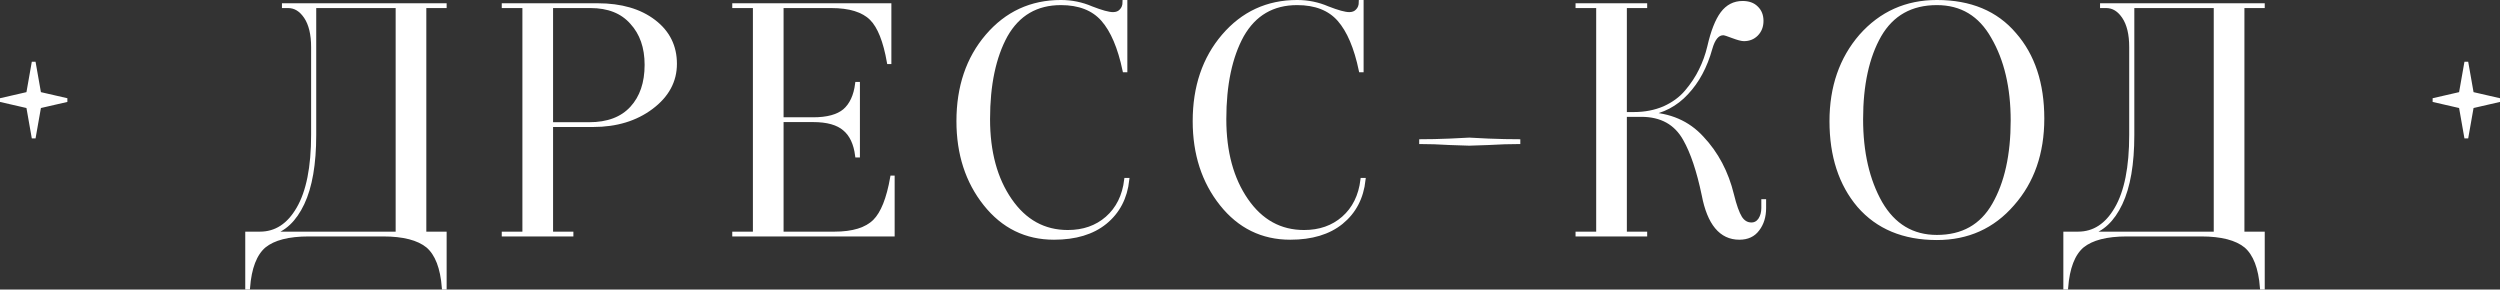
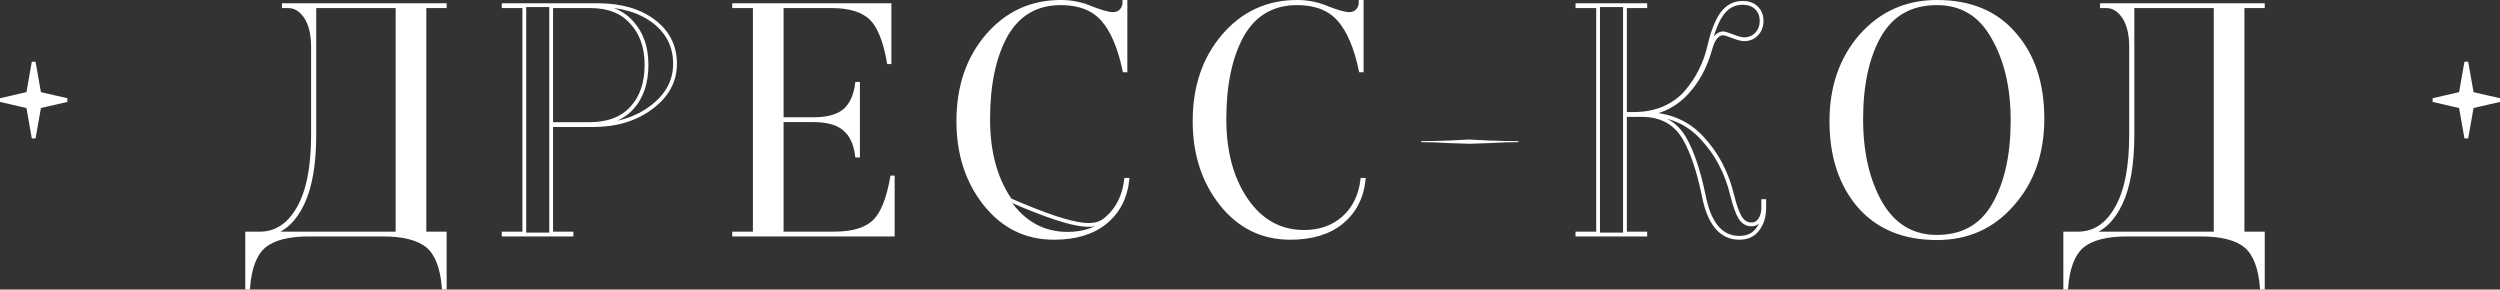
<svg xmlns="http://www.w3.org/2000/svg" viewBox="0 0 175.486 20.323" fill="none">
  <rect x="0" y="0" width="175.486" height="20.323" fill="#333333" stroke="none" />
  <path d="M2.364 4.357L2.756 6.578L4.699 7.025L2.756 7.472L2.364 9.693L1.973 7.472L0.03 7.025L1.973 6.578L2.364 4.357Z" fill="white" />
  <path d="M173.122 4.357L173.513 6.578L175.456 7.025L173.513 7.472L173.122 9.693L172.731 7.472L170.787 7.025L172.731 6.578L173.122 4.357Z" fill="white" />
  <path d="M31.218 0.363V0.432H29.792V16.394H31.218V20.189H31.149C31.042 18.794 30.666 17.82 30.022 17.268C29.363 16.732 28.32 16.463 26.894 16.463H21.673C20.247 16.463 19.204 16.732 18.545 17.268C17.901 17.82 17.525 18.794 17.418 20.189H17.349V16.394H18.246C19.365 16.394 20.262 15.812 20.937 14.646C21.627 13.466 21.972 11.741 21.972 9.471V3.307C21.972 2.403 21.803 1.697 21.466 1.191C21.129 0.685 20.715 0.432 20.224 0.432H19.925V0.363H31.218ZM27.906 0.432H22.064V9.471C22.064 11.511 21.788 13.113 21.236 14.278C20.684 15.444 19.933 16.149 18.982 16.394H27.906V0.432Z" fill="white" />
-   <path d="M35.354 0.432V0.363H41.955C43.595 0.363 44.914 0.747 45.911 1.513C46.892 2.265 47.383 3.254 47.383 4.48C47.383 5.692 46.831 6.711 45.727 7.539C44.623 8.367 43.258 8.781 41.633 8.781H38.689V16.394H40.115V16.463H35.354V16.394H36.803V0.432H35.354ZM38.689 0.432V8.712H41.357C42.66 8.712 43.657 8.337 44.347 7.585C45.037 6.834 45.382 5.822 45.382 4.549C45.382 3.323 45.037 2.334 44.347 1.582C43.672 0.816 42.706 0.432 41.449 0.432H38.689Z" fill="white" />
  <path d="M62.436 0.363V4.365H62.39C62.129 2.878 61.723 1.858 61.171 1.306C60.588 0.724 59.645 0.432 58.342 0.432H54.869V8.367H57.077C58.073 8.367 58.809 8.168 59.285 7.769C59.76 7.355 60.051 6.727 60.159 5.883H60.228V10.92H60.159C60.051 10.077 59.76 9.456 59.285 9.057C58.809 8.643 58.073 8.436 57.077 8.436H54.869V16.394H58.572C59.875 16.394 60.818 16.103 61.401 15.52C61.953 14.968 62.359 13.949 62.62 12.461H62.666V16.463H51.534V16.394H52.983V0.432H51.534V0.363H62.436Z" fill="white" />
  <path d="M79.046 12.622H79.138C79 13.88 78.478 14.876 77.574 15.612C76.685 16.333 75.488 16.693 73.986 16.693C72.023 16.693 70.413 15.904 69.156 14.324C67.898 12.745 67.27 10.805 67.27 8.505C67.27 6.098 67.944 4.105 69.294 2.525C70.659 0.931 72.383 0.133 74.469 0.133C75.22 0.133 75.933 0.279 76.608 0.57C77.313 0.846 77.819 0.984 78.126 0.984C78.371 0.984 78.563 0.908 78.701 0.754C78.854 0.601 78.931 0.394 78.931 0.133H79V4.94H78.931C78.593 3.33 78.087 2.142 77.413 1.375C76.738 0.609 75.757 0.225 74.469 0.225C72.751 0.225 71.463 0.977 70.605 2.479C69.777 3.982 69.363 5.945 69.363 8.367C69.363 10.667 69.876 12.561 70.904 14.048C71.931 15.536 73.28 16.279 74.952 16.279C76.056 16.279 76.976 15.957 77.712 15.313C78.463 14.654 78.908 13.757 79.046 12.622Z" fill="white" />
  <path d="M95.63 12.622H95.722C95.584 13.88 95.063 14.876 94.158 15.612C93.269 16.333 92.073 16.693 90.57 16.693C88.607 16.693 86.997 15.904 85.74 14.324C84.483 12.745 83.854 10.805 83.854 8.505C83.854 6.098 84.529 4.105 85.878 2.525C87.243 0.931 88.968 0.133 91.053 0.133C91.804 0.133 92.517 0.279 93.192 0.57C93.897 0.846 94.403 0.984 94.71 0.984C94.955 0.984 95.147 0.908 95.285 0.754C95.438 0.601 95.515 0.394 95.515 0.133H95.584V4.94H95.515C95.178 3.33 94.672 2.142 93.997 1.375C93.322 0.609 92.341 0.225 91.053 0.225C89.336 0.225 88.048 0.977 87.189 2.479C86.361 3.982 85.947 5.945 85.947 8.367C85.947 10.667 86.461 12.561 87.488 14.048C88.515 15.536 89.865 16.279 91.536 16.279C92.64 16.279 93.56 15.957 94.296 15.313C95.047 14.654 95.492 13.757 95.63 12.622Z" fill="white" />
  <path d="M99.753 9.977V9.908C100.32 9.908 100.987 9.893 101.754 9.862C102.536 9.816 102.996 9.793 103.134 9.793C103.241 9.793 103.693 9.816 104.491 9.862C105.288 9.893 105.986 9.908 106.584 9.908V9.977C105.986 9.977 105.288 10 104.491 10.046C103.693 10.077 103.241 10.092 103.134 10.092C102.996 10.092 102.536 10.077 101.754 10.046C100.987 10 100.32 9.977 99.753 9.977Z" fill="white" />
-   <path d="M114.063 0.432V7.999H114.684C115.466 7.999 116.179 7.861 116.823 7.585C117.467 7.294 117.988 6.911 118.387 6.435C118.801 5.945 119.131 5.446 119.376 4.94C119.637 4.419 119.836 3.867 119.974 3.284C120.219 2.211 120.526 1.429 120.894 0.938C121.262 0.448 121.737 0.202 122.32 0.202C122.734 0.202 123.056 0.317 123.286 0.547C123.531 0.777 123.654 1.084 123.654 1.467C123.654 1.851 123.531 2.165 123.286 2.41C123.056 2.64 122.765 2.755 122.412 2.755C122.259 2.755 121.998 2.686 121.63 2.548C121.277 2.41 121.055 2.341 120.963 2.341C120.564 2.341 120.265 2.694 120.066 3.399C119.713 4.672 119.154 5.715 118.387 6.527C117.636 7.34 116.7 7.831 115.581 7.999C117.191 8.045 118.487 8.605 119.468 9.678C120.495 10.767 121.201 12.101 121.584 13.68C121.768 14.432 121.96 14.968 122.159 15.29C122.359 15.597 122.619 15.75 122.941 15.75C123.186 15.75 123.386 15.643 123.539 15.428C123.692 15.198 123.769 14.922 123.769 14.6V14.117H123.838V14.6C123.838 15.198 123.685 15.697 123.378 16.095C123.087 16.494 122.657 16.693 122.09 16.693C120.802 16.693 119.966 15.689 119.583 13.68C119.231 11.994 118.794 10.69 118.272 9.77C117.643 8.636 116.624 8.068 115.213 8.068H114.063V16.394H115.489V16.463H110.728V16.394H112.177V0.432H110.728V0.363H115.489V0.432H114.063Z" fill="white" />
  <path d="M135.959 0.133C138.305 0.133 140.122 0.892 141.41 2.41C142.713 3.898 143.365 5.868 143.365 8.321C143.365 10.744 142.667 12.745 141.272 14.324C139.892 15.919 138.121 16.716 135.959 16.716C133.628 16.716 131.804 15.957 130.485 14.439C129.197 12.921 128.553 10.943 128.553 8.505C128.553 6.113 129.243 4.12 130.623 2.525C132.034 0.931 133.812 0.133 135.959 0.133ZM135.959 0.225C134.15 0.225 132.808 0.977 131.934 2.479C131.075 3.982 130.646 5.945 130.646 8.367C130.646 10.698 131.098 12.661 132.003 14.255C132.923 15.835 134.242 16.624 135.959 16.624C137.768 16.624 139.102 15.873 139.961 14.37C140.835 12.852 141.272 10.882 141.272 8.459C141.272 6.129 140.812 4.174 139.892 2.594C139.003 1.015 137.692 0.225 135.959 0.225Z" fill="white" />
  <path d="M158.838 0.363V0.432H157.412V16.394H158.838V20.189H158.769C158.662 18.794 158.286 17.82 157.642 17.268C156.983 16.732 155.94 16.463 154.514 16.463H149.293C147.867 16.463 146.825 16.732 146.165 17.268C145.521 17.82 145.146 18.794 145.038 20.189H144.969V16.394H145.866C146.986 16.394 147.883 15.812 148.557 14.646C149.247 13.466 149.592 11.741 149.592 9.471V3.307C149.592 2.403 149.424 1.697 149.086 1.191C148.749 0.685 148.335 0.432 147.844 0.432H147.545V0.363H158.838ZM155.526 0.432H149.684V9.471C149.684 11.511 149.408 13.113 148.856 14.278C148.304 15.444 147.553 16.149 146.602 16.394H155.526V0.432Z" fill="white" />
  <path d="M2.364 4.357L2.756 6.578L4.699 7.025L2.756 7.472L2.364 9.693L1.973 7.472L0.03 7.025L1.973 6.578L2.364 4.357Z" stroke="white" stroke-width="0.267" />
  <path d="M173.122 4.357L173.513 6.578L175.456 7.025L173.513 7.472L173.122 9.693L172.731 7.472L170.787 7.025L172.731 6.578L173.122 4.357Z" stroke="white" stroke-width="0.267" />
  <path d="M31.218 0.363V0.432H29.792V16.394H31.218V20.189H31.149C31.042 18.794 30.666 17.82 30.022 17.268C29.363 16.732 28.32 16.463 26.894 16.463H21.673C20.247 16.463 19.204 16.732 18.545 17.268C17.901 17.82 17.525 18.794 17.418 20.189H17.349V16.394H18.246C19.365 16.394 20.262 15.812 20.937 14.646C21.627 13.466 21.972 11.741 21.972 9.471V3.307C21.972 2.403 21.803 1.697 21.466 1.191C21.129 0.685 20.715 0.432 20.224 0.432H19.925V0.363H31.218ZM27.906 0.432H22.064V9.471C22.064 11.511 21.788 13.113 21.236 14.278C20.684 15.444 19.933 16.149 18.982 16.394H27.906V0.432Z" stroke="white" stroke-width="0.267" />
  <path d="M35.354 0.432V0.363H41.955C43.595 0.363 44.914 0.747 45.911 1.513C46.892 2.265 47.383 3.254 47.383 4.48C47.383 5.692 46.831 6.711 45.727 7.539C44.623 8.367 43.258 8.781 41.633 8.781H38.689V16.394H40.115V16.463H35.354V16.394H36.803V0.432H35.354ZM38.689 0.432V8.712H41.357C42.66 8.712 43.657 8.337 44.347 7.585C45.037 6.834 45.382 5.822 45.382 4.549C45.382 3.323 45.037 2.334 44.347 1.582C43.672 0.816 42.706 0.432 41.449 0.432H38.689Z" stroke="white" stroke-width="0.267" />
  <path d="M62.436 0.363V4.365H62.39C62.129 2.878 61.723 1.858 61.171 1.306C60.588 0.724 59.645 0.432 58.342 0.432H54.869V8.367H57.077C58.073 8.367 58.809 8.168 59.285 7.769C59.76 7.355 60.051 6.727 60.159 5.883H60.228V10.92H60.159C60.051 10.077 59.76 9.456 59.285 9.057C58.809 8.643 58.073 8.436 57.077 8.436H54.869V16.394H58.572C59.875 16.394 60.818 16.103 61.401 15.52C61.953 14.968 62.359 13.949 62.62 12.461H62.666V16.463H51.534V16.394H52.983V0.432H51.534V0.363H62.436Z" stroke="white" stroke-width="0.267" />
-   <path d="M79.046 12.622H79.138C79 13.88 78.478 14.876 77.574 15.612C76.685 16.333 75.488 16.693 73.986 16.693C72.023 16.693 70.413 15.904 69.156 14.324C67.898 12.745 67.27 10.805 67.27 8.505C67.27 6.098 67.944 4.105 69.294 2.525C70.659 0.931 72.383 0.133 74.469 0.133C75.22 0.133 75.933 0.279 76.608 0.57C77.313 0.846 77.819 0.984 78.126 0.984C78.371 0.984 78.563 0.908 78.701 0.754C78.854 0.601 78.931 0.394 78.931 0.133H79V4.94H78.931C78.593 3.33 78.087 2.142 77.413 1.375C76.738 0.609 75.757 0.225 74.469 0.225C72.751 0.225 71.463 0.977 70.605 2.479C69.777 3.982 69.363 5.945 69.363 8.367C69.363 10.667 69.876 12.561 70.904 14.048C71.931 15.536 73.28 16.279 74.952 16.279C76.056 16.279 76.976 15.957 77.712 15.313C78.463 14.654 78.908 13.757 79.046 12.622Z" stroke="white" stroke-width="0.267" />
+   <path d="M79.046 12.622H79.138C79 13.88 78.478 14.876 77.574 15.612C76.685 16.333 75.488 16.693 73.986 16.693C72.023 16.693 70.413 15.904 69.156 14.324C67.898 12.745 67.27 10.805 67.27 8.505C67.27 6.098 67.944 4.105 69.294 2.525C70.659 0.931 72.383 0.133 74.469 0.133C75.22 0.133 75.933 0.279 76.608 0.57C77.313 0.846 77.819 0.984 78.126 0.984C78.371 0.984 78.563 0.908 78.701 0.754C78.854 0.601 78.931 0.394 78.931 0.133H79V4.94H78.931C78.593 3.33 78.087 2.142 77.413 1.375C76.738 0.609 75.757 0.225 74.469 0.225C72.751 0.225 71.463 0.977 70.605 2.479C69.777 3.982 69.363 5.945 69.363 8.367C69.363 10.667 69.876 12.561 70.904 14.048C76.056 16.279 76.976 15.957 77.712 15.313C78.463 14.654 78.908 13.757 79.046 12.622Z" stroke="white" stroke-width="0.267" />
  <path d="M95.63 12.622H95.722C95.584 13.88 95.063 14.876 94.158 15.612C93.269 16.333 92.073 16.693 90.57 16.693C88.607 16.693 86.997 15.904 85.74 14.324C84.483 12.745 83.854 10.805 83.854 8.505C83.854 6.098 84.529 4.105 85.878 2.525C87.243 0.931 88.968 0.133 91.053 0.133C91.804 0.133 92.517 0.279 93.192 0.57C93.897 0.846 94.403 0.984 94.71 0.984C94.955 0.984 95.147 0.908 95.285 0.754C95.438 0.601 95.515 0.394 95.515 0.133H95.584V4.94H95.515C95.178 3.33 94.672 2.142 93.997 1.375C93.322 0.609 92.341 0.225 91.053 0.225C89.336 0.225 88.048 0.977 87.189 2.479C86.361 3.982 85.947 5.945 85.947 8.367C85.947 10.667 86.461 12.561 87.488 14.048C88.515 15.536 89.865 16.279 91.536 16.279C92.64 16.279 93.56 15.957 94.296 15.313C95.047 14.654 95.492 13.757 95.63 12.622Z" stroke="white" stroke-width="0.267" />
-   <path d="M99.753 9.977V9.908C100.32 9.908 100.987 9.893 101.754 9.862C102.536 9.816 102.996 9.793 103.134 9.793C103.241 9.793 103.693 9.816 104.491 9.862C105.288 9.893 105.986 9.908 106.584 9.908V9.977C105.986 9.977 105.288 10 104.491 10.046C103.693 10.077 103.241 10.092 103.134 10.092C102.996 10.092 102.536 10.077 101.754 10.046C100.987 10 100.32 9.977 99.753 9.977Z" stroke="white" stroke-width="0.267" />
  <path d="M114.063 0.432V7.999H114.684C115.466 7.999 116.179 7.861 116.823 7.585C117.467 7.294 117.988 6.911 118.387 6.435C118.801 5.945 119.131 5.446 119.376 4.94C119.637 4.419 119.836 3.867 119.974 3.284C120.219 2.211 120.526 1.429 120.894 0.938C121.262 0.448 121.737 0.202 122.32 0.202C122.734 0.202 123.056 0.317 123.286 0.547C123.531 0.777 123.654 1.084 123.654 1.467C123.654 1.851 123.531 2.165 123.286 2.41C123.056 2.64 122.765 2.755 122.412 2.755C122.259 2.755 121.998 2.686 121.63 2.548C121.277 2.41 121.055 2.341 120.963 2.341C120.564 2.341 120.265 2.694 120.066 3.399C119.713 4.672 119.154 5.715 118.387 6.527C117.636 7.34 116.7 7.831 115.581 7.999C117.191 8.045 118.487 8.605 119.468 9.678C120.495 10.767 121.201 12.101 121.584 13.68C121.768 14.432 121.96 14.968 122.159 15.29C122.359 15.597 122.619 15.75 122.941 15.75C123.186 15.75 123.386 15.643 123.539 15.428C123.692 15.198 123.769 14.922 123.769 14.6V14.117H123.838V14.6C123.838 15.198 123.685 15.697 123.378 16.095C123.087 16.494 122.657 16.693 122.09 16.693C120.802 16.693 119.966 15.689 119.583 13.68C119.231 11.994 118.794 10.69 118.272 9.77C117.643 8.636 116.624 8.068 115.213 8.068H114.063V16.394H115.489V16.463H110.728V16.394H112.177V0.432H110.728V0.363H115.489V0.432H114.063Z" stroke="white" stroke-width="0.267" />
  <path d="M135.959 0.133C138.305 0.133 140.122 0.892 141.41 2.41C142.713 3.898 143.365 5.868 143.365 8.321C143.365 10.744 142.667 12.745 141.272 14.324C139.892 15.919 138.121 16.716 135.959 16.716C133.628 16.716 131.804 15.957 130.485 14.439C129.197 12.921 128.553 10.943 128.553 8.505C128.553 6.113 129.243 4.12 130.623 2.525C132.034 0.931 133.812 0.133 135.959 0.133ZM135.959 0.225C134.15 0.225 132.808 0.977 131.934 2.479C131.075 3.982 130.646 5.945 130.646 8.367C130.646 10.698 131.098 12.661 132.003 14.255C132.923 15.835 134.242 16.624 135.959 16.624C137.768 16.624 139.102 15.873 139.961 14.37C140.835 12.852 141.272 10.882 141.272 8.459C141.272 6.129 140.812 4.174 139.892 2.594C139.003 1.015 137.692 0.225 135.959 0.225Z" stroke="white" stroke-width="0.267" />
  <path d="M158.838 0.363V0.432H157.412V16.394H158.838V20.189H158.769C158.662 18.794 158.286 17.82 157.642 17.268C156.983 16.732 155.94 16.463 154.514 16.463H149.293C147.867 16.463 146.825 16.732 146.165 17.268C145.521 17.82 145.146 18.794 145.038 20.189H144.969V16.394H145.866C146.986 16.394 147.883 15.812 148.557 14.646C149.247 13.466 149.592 11.741 149.592 9.471V3.307C149.592 2.403 149.424 1.697 149.086 1.191C148.749 0.685 148.335 0.432 147.844 0.432H147.545V0.363H158.838ZM155.526 0.432H149.684V9.471C149.684 11.511 149.408 13.113 148.856 14.278C148.304 15.444 147.553 16.149 146.602 16.394H155.526V0.432Z" stroke="white" stroke-width="0.267" />
</svg>